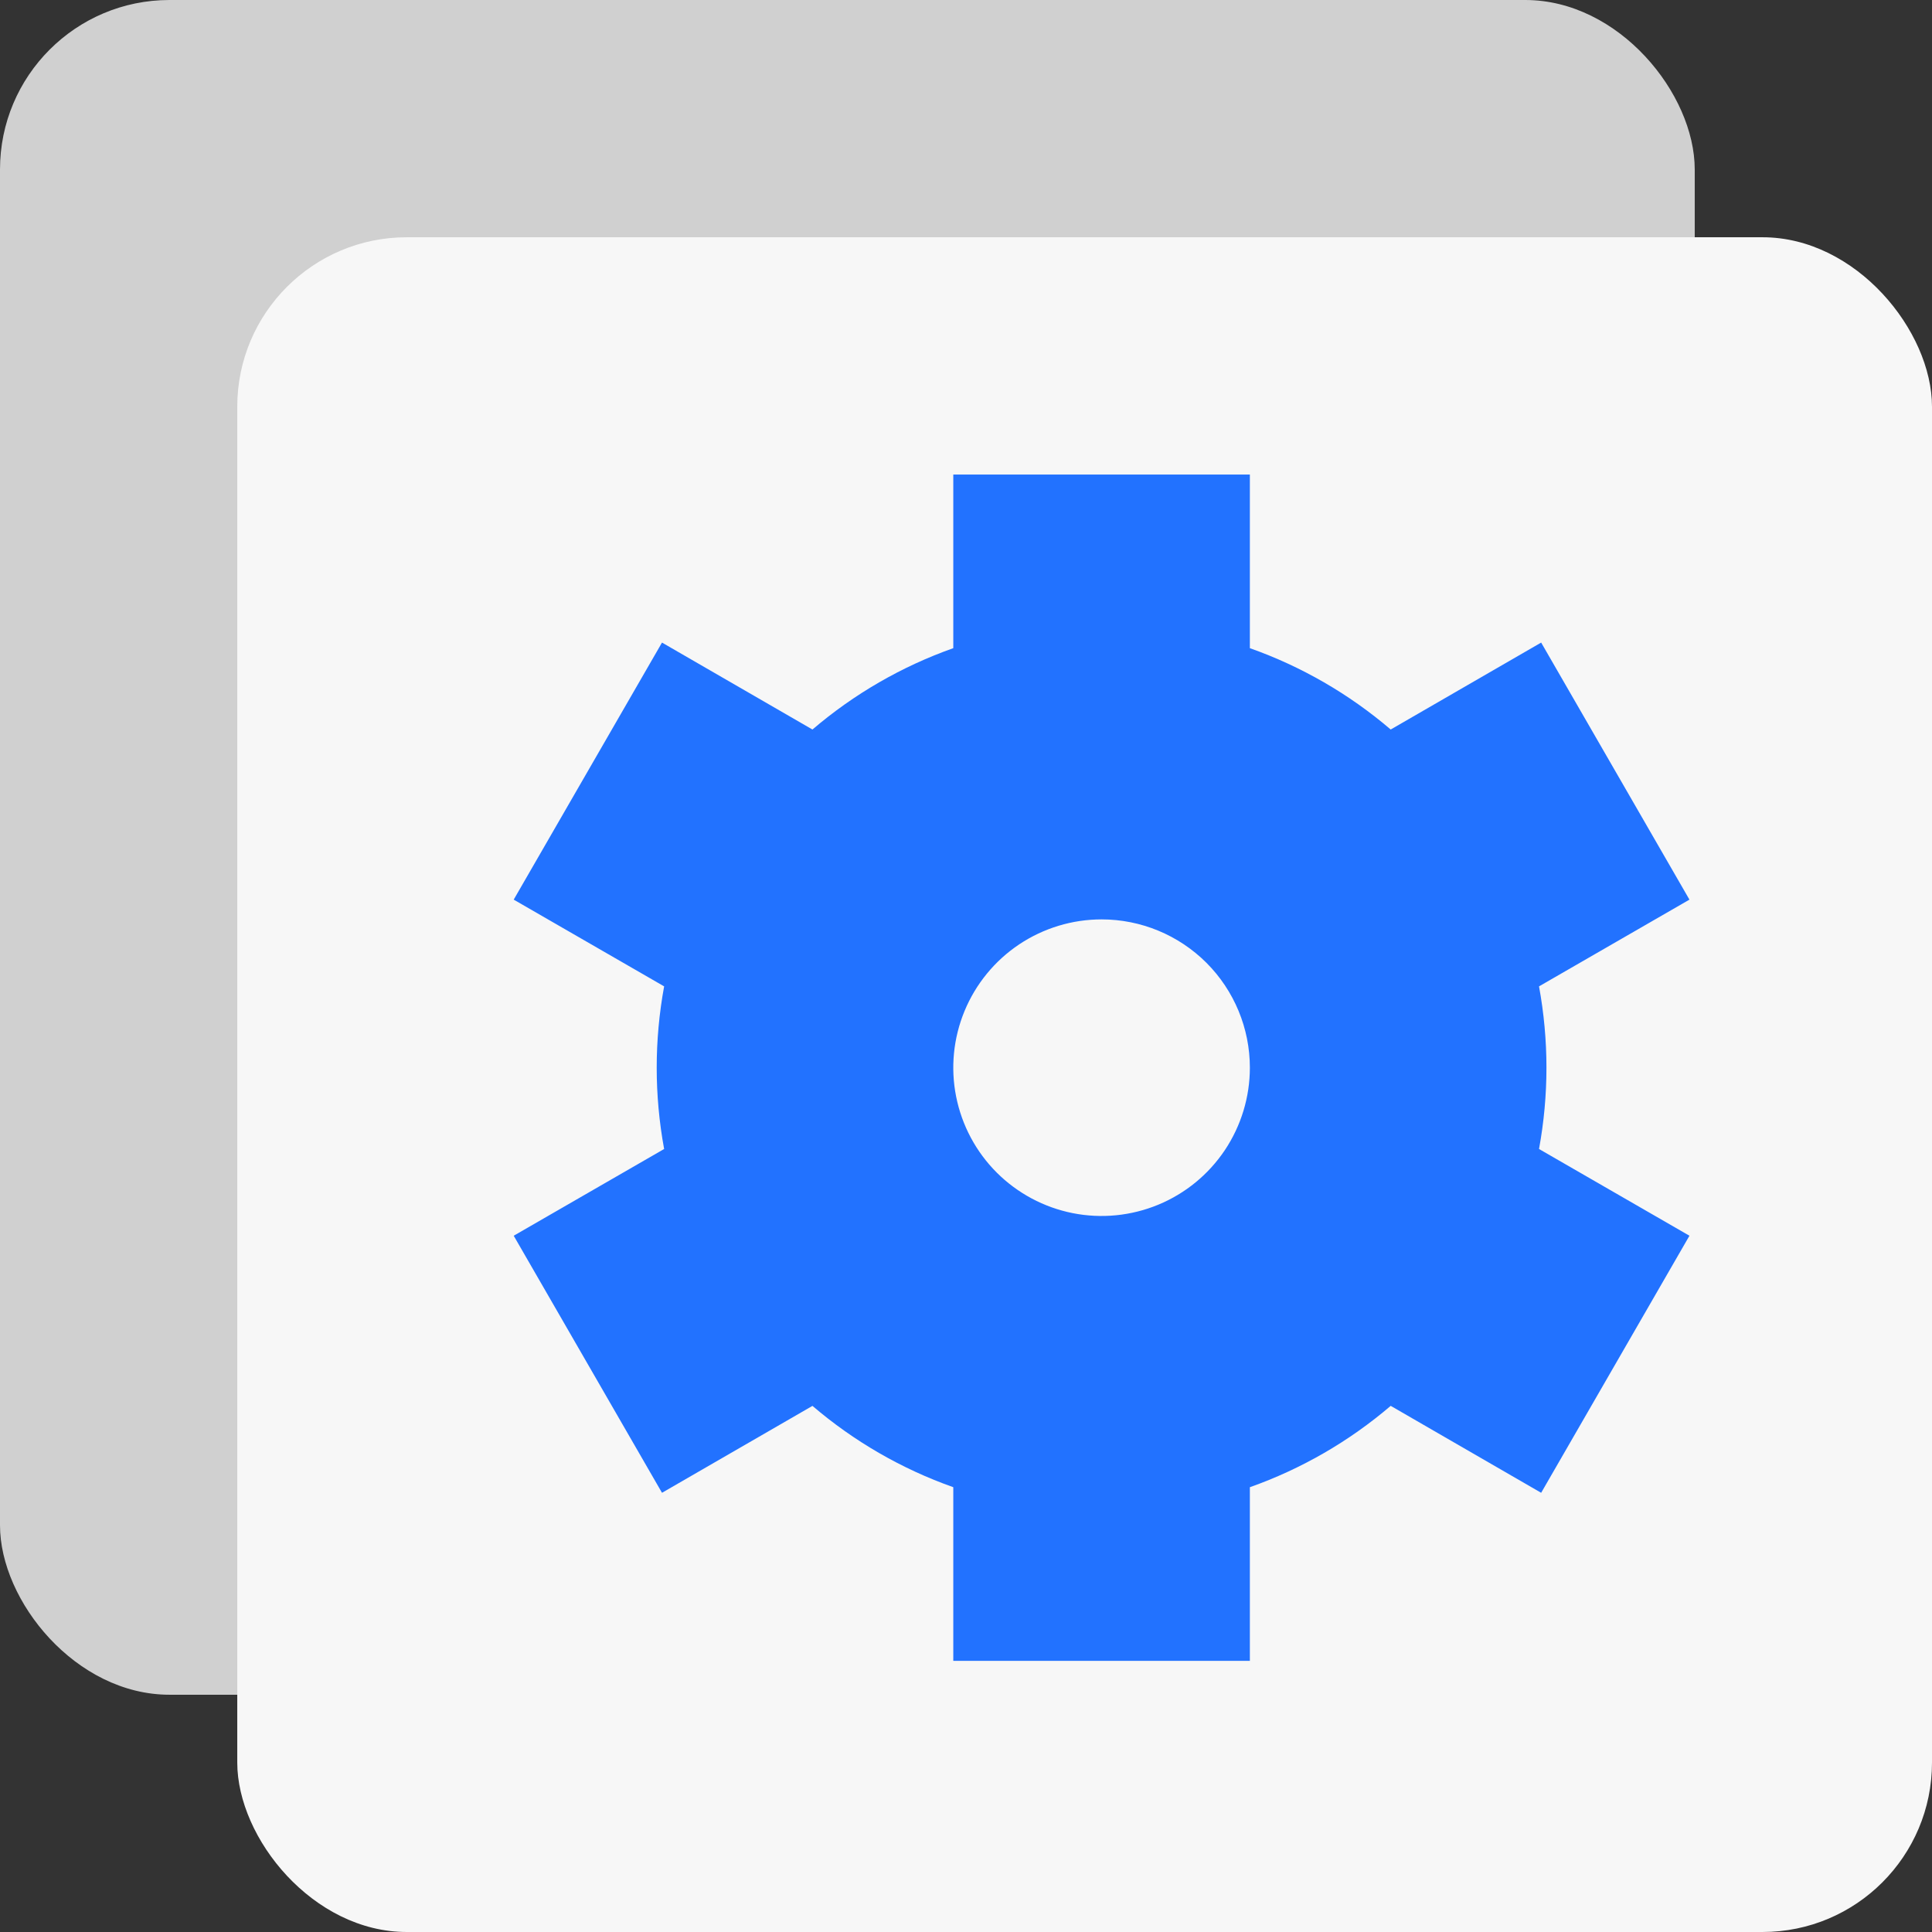
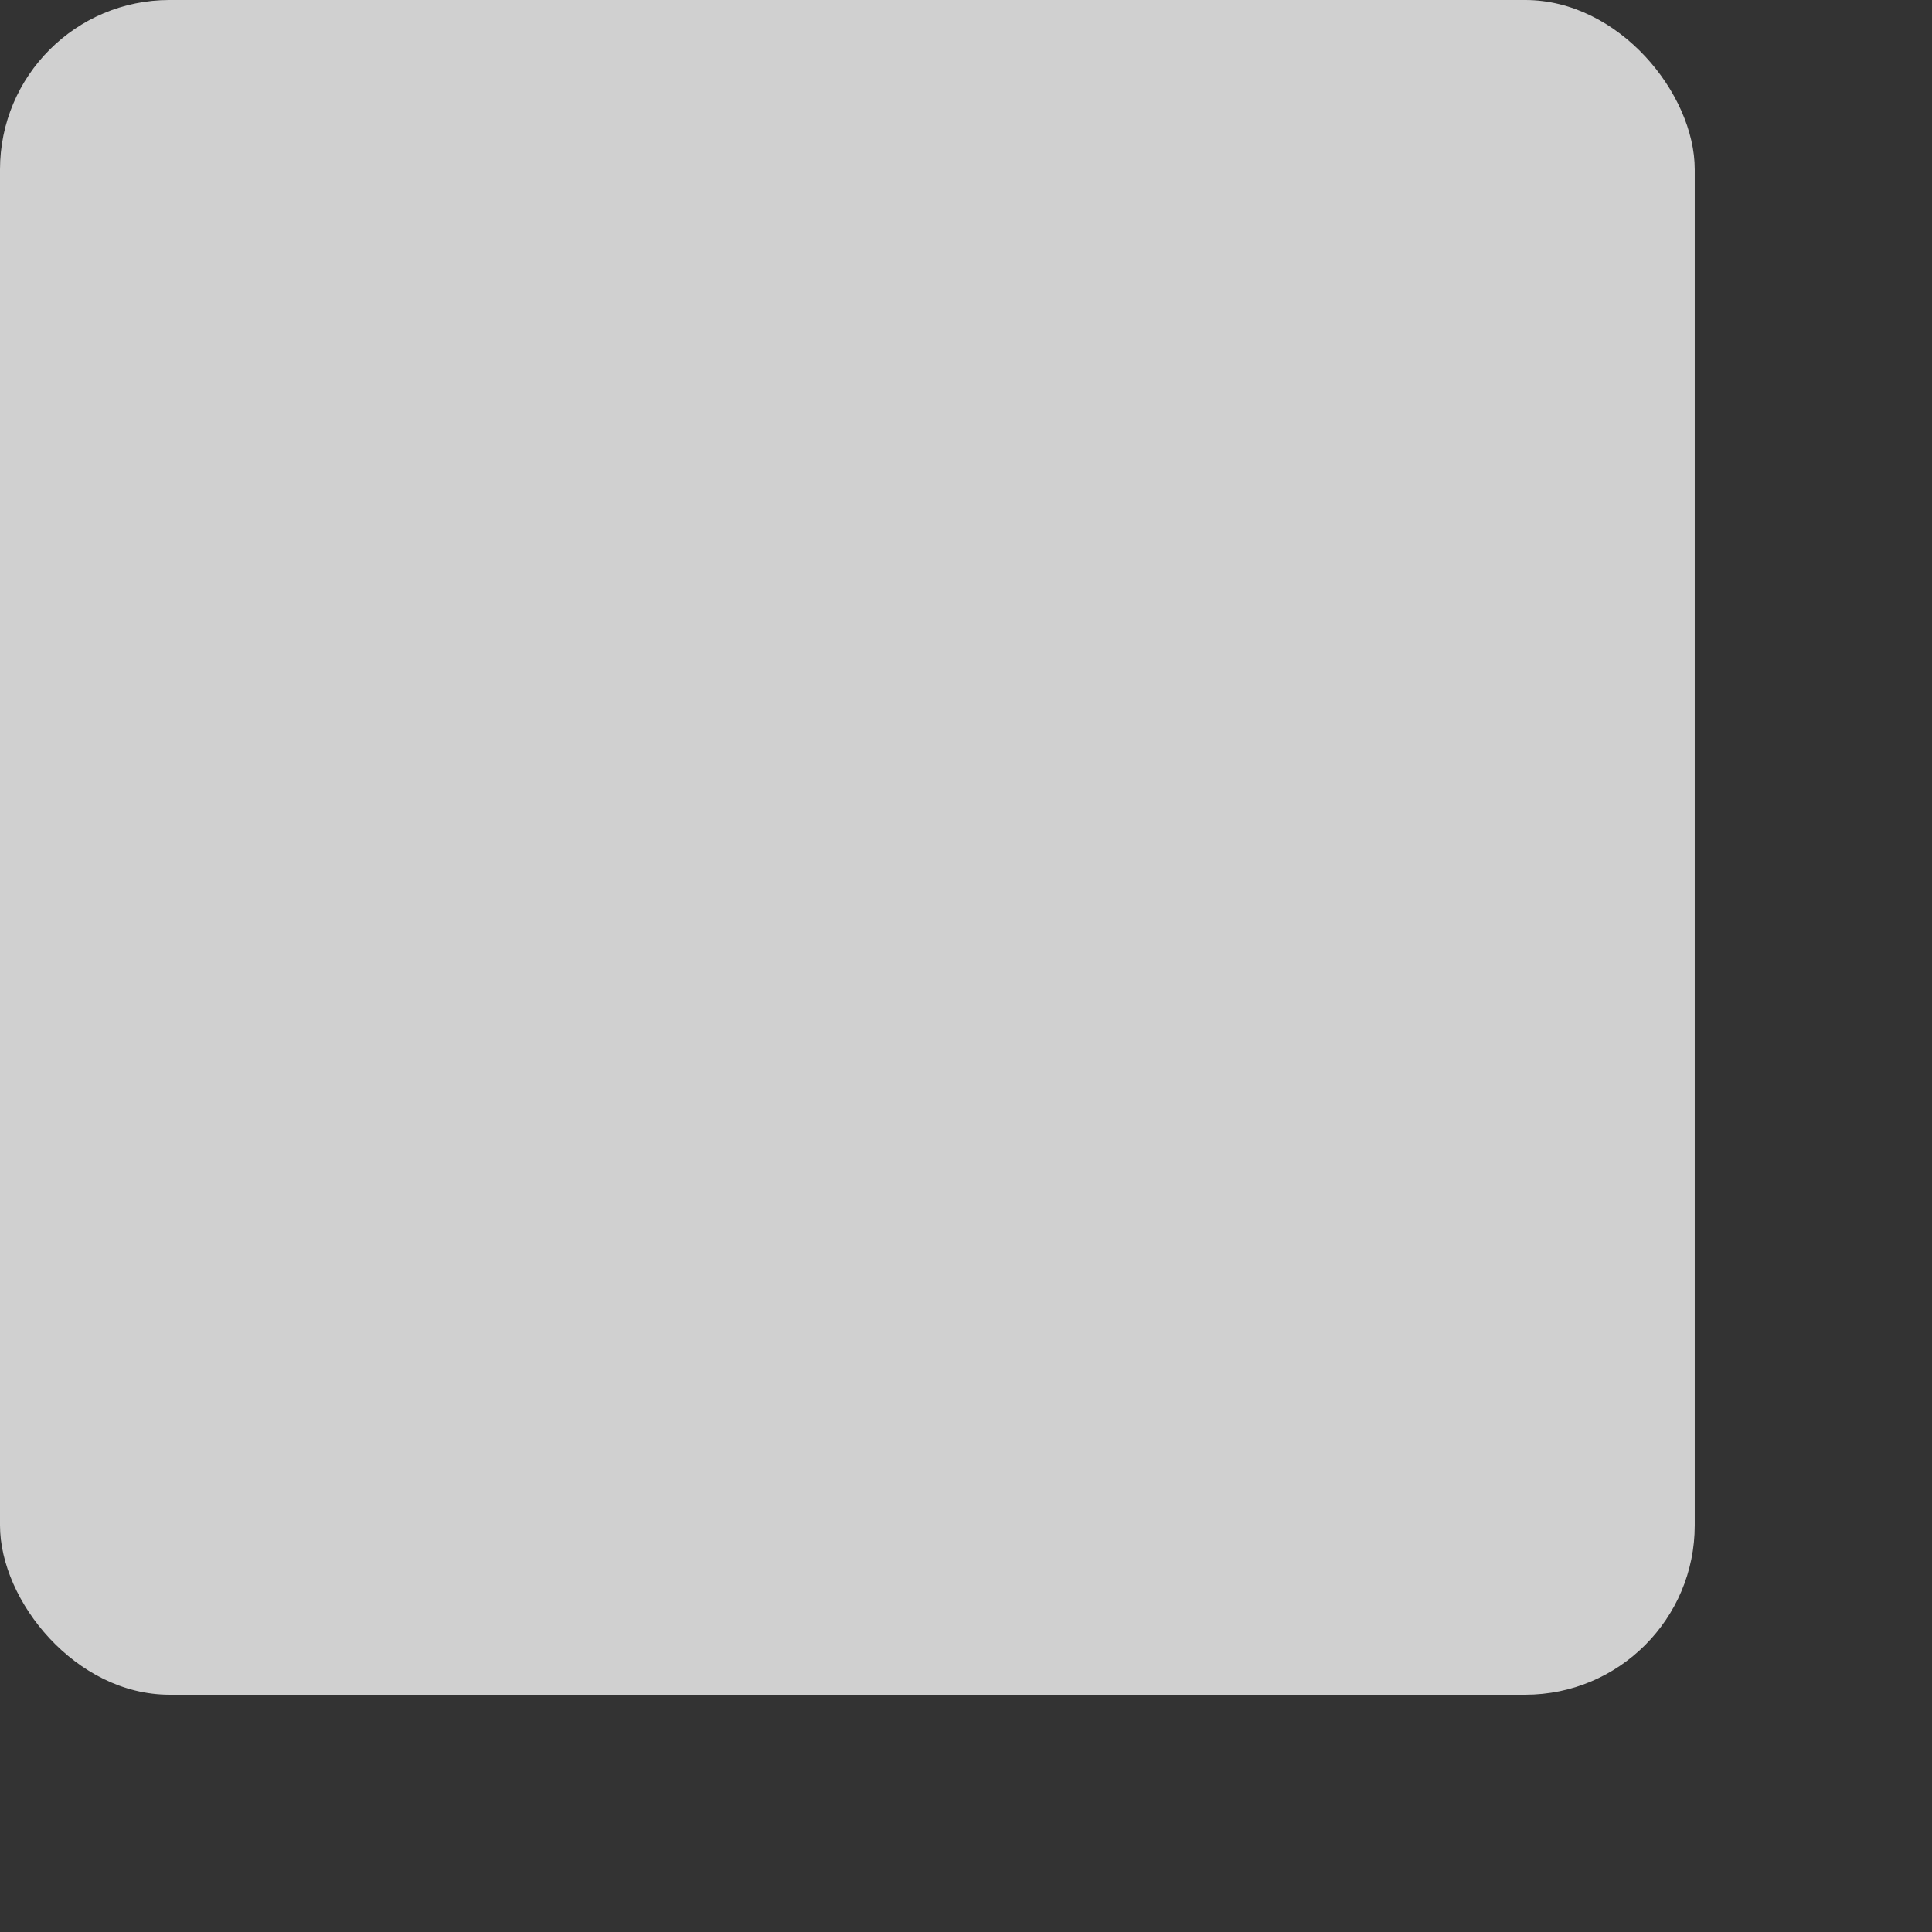
<svg xmlns="http://www.w3.org/2000/svg" width="57" height="57" viewBox="0 0 57 57" fill="none">
  <rect x="0" y="0" width="57" height="57" fill="#333333" stroke="none" />
  <rect opacity="0.8" width="50" height="50" rx="5" fill="#F7F7F7" />
-   <rect x="7" y="7" width="50" height="50" rx="5" fill="#F7F7F7" />
  <g clip-path="url(#clip0_19597_575)">
-     <path d="M45.625 31.5C45.625 30.695 45.551 29.892 45.406 29.101L49.844 26.542L45.469 18.958L41.03 21.523C39.804 20.475 38.396 19.661 36.875 19.123V14H28.125V19.123C26.604 19.661 25.196 20.475 23.97 21.523L19.531 18.958L15.156 26.542L19.594 29.101C19.302 30.687 19.302 32.313 19.594 33.899L15.156 36.458L19.531 44.042L23.97 41.478C25.196 42.526 26.604 43.339 28.125 43.877V49H36.875V43.877C38.396 43.339 39.804 42.525 41.03 41.477L45.469 44.042L49.844 36.458L45.406 33.899C45.551 33.108 45.625 32.305 45.625 31.5ZM36.875 31.5C36.875 32.365 36.618 33.211 36.138 33.931C35.657 34.65 34.974 35.211 34.174 35.542C33.375 35.873 32.495 35.96 31.646 35.791C30.798 35.622 30.018 35.205 29.406 34.594C28.794 33.982 28.378 33.202 28.209 32.353C28.04 31.505 28.127 30.625 28.458 29.826C28.789 29.026 29.35 28.343 30.069 27.862C30.789 27.382 31.635 27.125 32.5 27.125C33.66 27.125 34.773 27.586 35.594 28.406C36.414 29.227 36.875 30.34 36.875 31.5Z" fill="#2272FF" />
+     <path d="M45.625 31.5C45.625 30.695 45.551 29.892 45.406 29.101L49.844 26.542L45.469 18.958L41.03 21.523C39.804 20.475 38.396 19.661 36.875 19.123V14H28.125V19.123C26.604 19.661 25.196 20.475 23.97 21.523L19.531 18.958L15.156 26.542L19.594 29.101C19.302 30.687 19.302 32.313 19.594 33.899L15.156 36.458L19.531 44.042L23.97 41.478C25.196 42.526 26.604 43.339 28.125 43.877V49H36.875V43.877C38.396 43.339 39.804 42.525 41.03 41.477L45.469 44.042L49.844 36.458L45.406 33.899C45.551 33.108 45.625 32.305 45.625 31.5ZM36.875 31.5C36.875 32.365 36.618 33.211 36.138 33.931C35.657 34.65 34.974 35.211 34.174 35.542C33.375 35.873 32.495 35.96 31.646 35.791C30.798 35.622 30.018 35.205 29.406 34.594C28.04 31.505 28.127 30.625 28.458 29.826C28.789 29.026 29.35 28.343 30.069 27.862C30.789 27.382 31.635 27.125 32.5 27.125C33.66 27.125 34.773 27.586 35.594 28.406C36.414 29.227 36.875 30.34 36.875 31.5Z" fill="#2272FF" />
  </g>
  <defs>
    <clipPath id="clip0_19597_575">
-       <rect width="35" height="35" fill="white" transform="translate(15 14)" />
-     </clipPath>
+       </clipPath>
  </defs>
</svg>